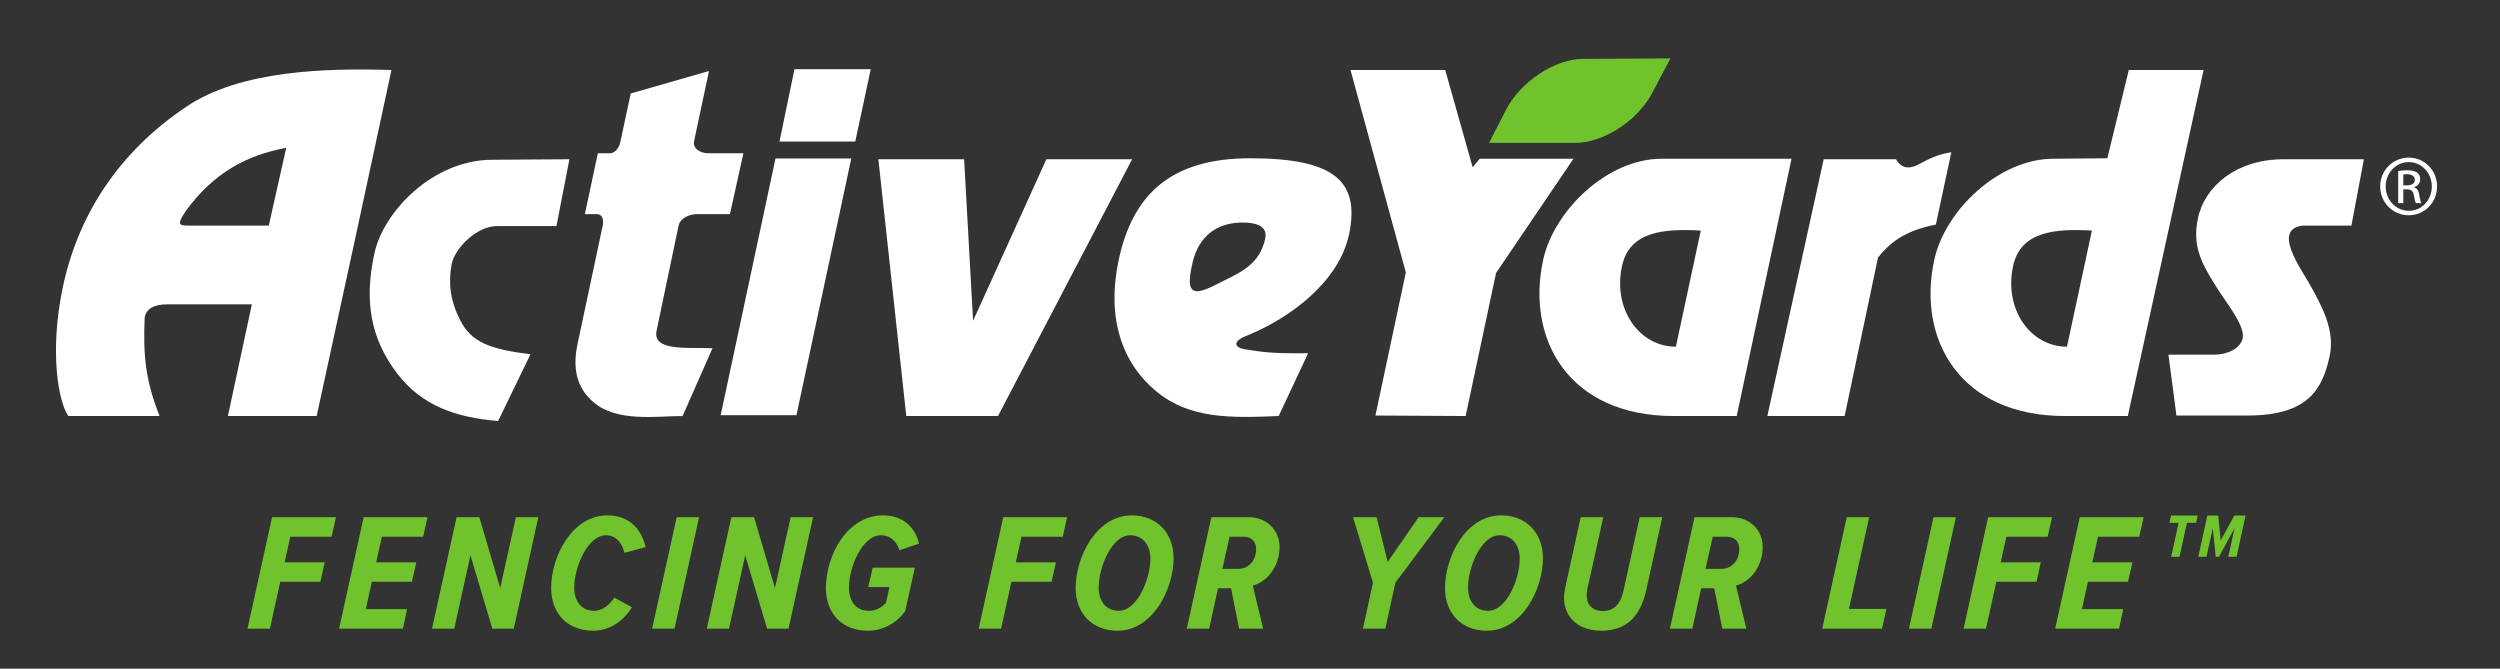
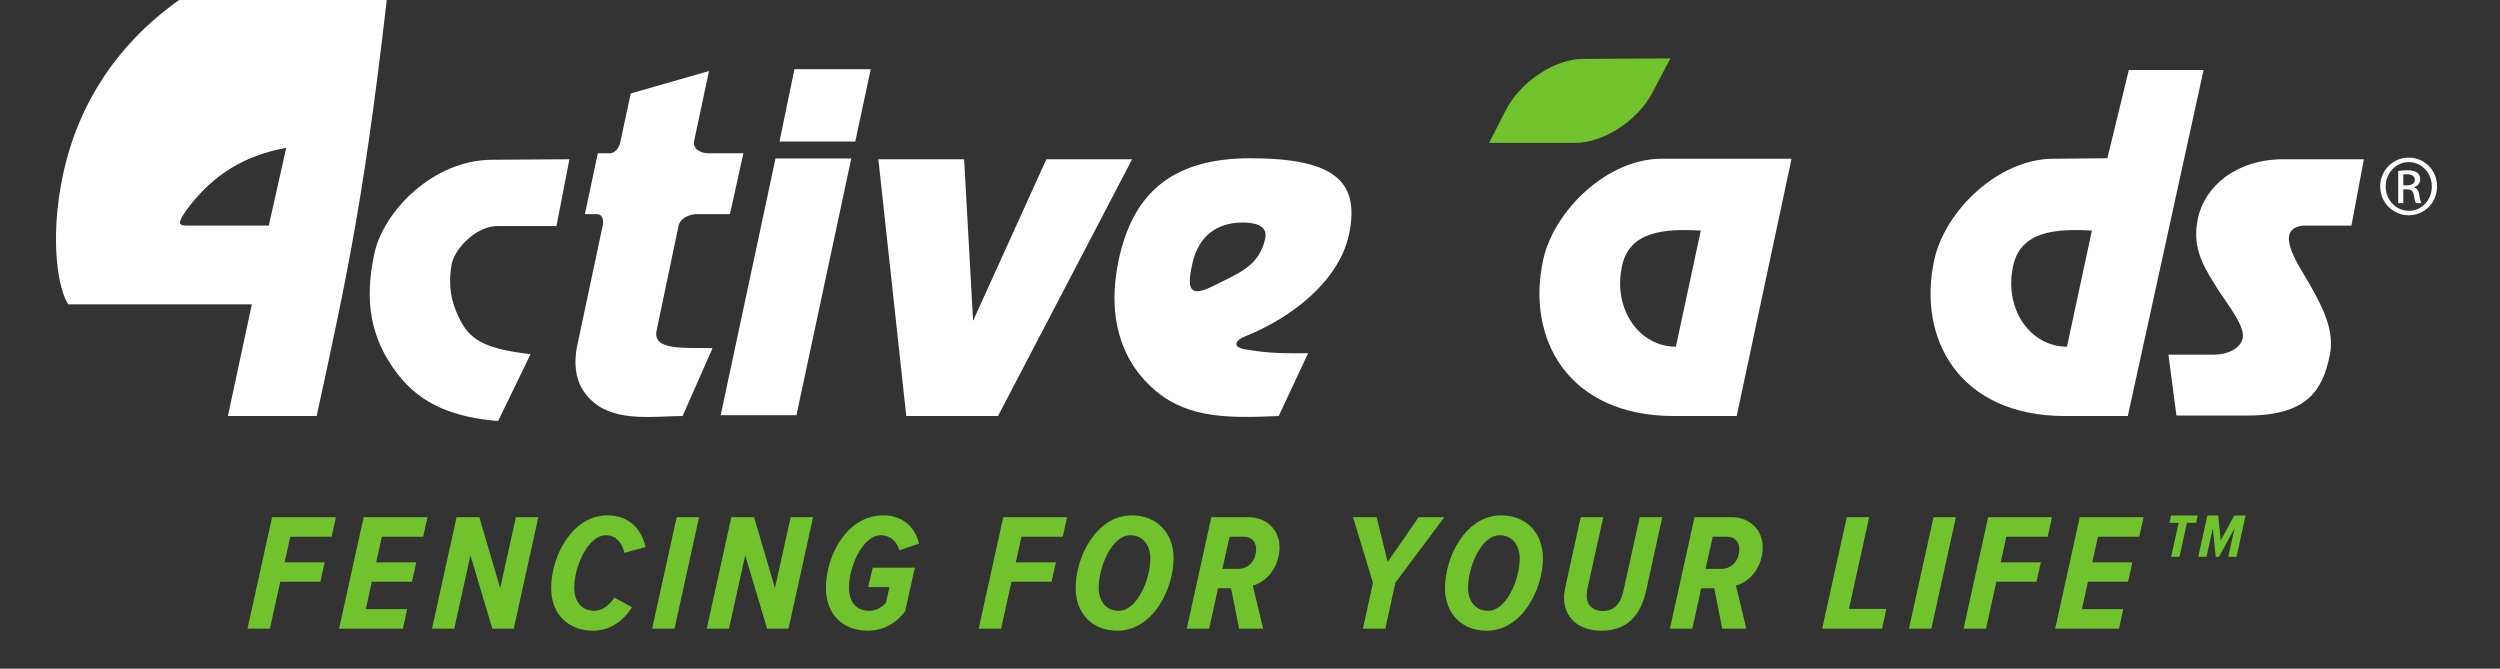
<svg xmlns="http://www.w3.org/2000/svg" viewBox="0 0 438.667 117.333" height="117.333" width="438.667" id="svg2" version="1.1">
  <rect x="0" y="0" width="438.667" height="117.333" fill="#333333" stroke="none" />
  <defs id="defs6" />
  <g transform="matrix(1.333,0,0,-1.333,0,117.333)" id="g8">
    <g transform="scale(0.1)" id="g10">
      <path id="path12" style="fill:#ffffff;fill-opacity:1;fill-rule:nonzero;stroke:none" d="m 1026.08,693.953 19.68,95.164 h 100.42 l -20.35,-95.164 z m -77.439,-360.285 72.189,337.973 h 99.75 l -72.19,-337.973 h -99.749" />
-       <path id="path14" style="fill:#ffffff;fill-opacity:1;fill-rule:nonzero;stroke:none" d="m 244.883,602.98 c -12.473,-18.382 -9.188,-19.695 2.621,-19.695 h 106.32 l 22.969,102.387 c -52.504,-9.836 -95.16,-32.809 -131.91,-82.692 z m 55.125,-270.382 31.504,147.007 H 220.598 c -18.368,0 -28.215,-5.91 -30.184,-17.726 -1.969,-47.902 0.656,-82.035 19.684,-129.281 H 90.004 c -12.469,17.058 -25.594,82.691 -7.223,169.972 19.692,93.184 72.192,176.535 162.102,236.918 71.531,48.551 185.066,51.188 270.379,48.551 C 481.793,631.195 459.477,528.828 416.824,332.598 H 300.008" />
+       <path id="path14" style="fill:#ffffff;fill-opacity:1;fill-rule:nonzero;stroke:none" d="m 244.883,602.98 c -12.473,-18.382 -9.188,-19.695 2.621,-19.695 h 106.32 l 22.969,102.387 c -52.504,-9.836 -95.16,-32.809 -131.91,-82.692 z m 55.125,-270.382 31.504,147.007 H 220.598 H 90.004 c -12.469,17.058 -25.594,82.691 -7.223,169.972 19.692,93.184 72.192,176.535 162.102,236.918 71.531,48.551 185.066,51.188 270.379,48.551 C 481.793,631.195 459.477,528.828 416.824,332.598 H 300.008" />
      <path id="path16" style="fill:#ffffff;fill-opacity:1;fill-rule:nonzero;stroke:none" d="m 655.695,326.031 c -55.125,4.606 -100.402,19.696 -133.218,63.012 -34.786,45.934 -43.313,95.148 -29.532,158.16 11.809,53.801 76.125,122.723 155.535,122.723 l 101.063,0.66 -17.063,-87.938 h -78.093 c -26.25,0 -54.473,-27.578 -59.719,-49.23 -4.598,-24.941 -2.625,-47.91 11.156,-74.813 14.434,-28.214 37.406,-38.07 92.531,-44.628 l -42.66,-87.946" />
      <path id="path18" style="fill:#ffffff;fill-opacity:1;fill-rule:nonzero;stroke:none" d="m 898.512,332.598 c -34.125,0 -86.629,-8.524 -117.473,18.375 -21.656,18.375 -27.562,43.98 -21,75.465 l 33.469,157.507 c 1.316,7.223 -0.656,14.446 -7.875,14.446 h -15.746 l 17.058,80.054 h 15.746 c 7.223,0 12.477,7.883 13.789,14.45 l 13.782,64.316 103.031,29.531 -19.691,-92.547 c -1.965,-9.84 8.535,-15.75 19.035,-15.75 h 45.937 l -17.719,-80.054 h -43.308 c -9.192,0 -21.66,-4.594 -24.285,-15.106 L 864.387,445.48 c -6.563,-28.222 40.683,-22.312 73.504,-23.628 l -39.379,-89.254" />
      <path id="path20" style="fill:#ffffff;fill-opacity:1;fill-rule:nonzero;stroke:none" d="m 1313.72,332.598 h -120.76 l -36.74,337.988 h 112.87 l 11.81,-212.637 96.47,212.637 h 112.88 L 1313.72,332.598" />
      <path id="path22" style="fill:#ffffff;fill-opacity:1;fill-rule:nonzero;stroke:none" d="m 1632,587.234 c -30.84,-1.312 -53.15,-17.722 -61.69,-50.543 -9.18,-38.714 -4.59,-49.211 29.54,-31.488 32.81,16.402 57.75,25.582 65.62,61.024 2.63,13.785 -6.56,21.668 -33.47,21.007 z m 7.23,-149.64 c -18.38,-7.864 -12.48,-15.09 -1.32,-17.059 22.31,-3.277 32.16,-5.906 84.01,-5.246 l -38.73,-82.691 c -63,-2.614 -116.81,-3.938 -160.78,32.16 -44.63,36.758 -66.28,95.16 -49.88,173.25 18.38,85.328 67.6,133.879 173.26,133.879 109.6,0 145.03,-29.539 129.94,-100.414 -13.12,-61.024 -75.47,-109.594 -136.5,-133.879" />
-       <path id="path24" style="fill:#ffffff;fill-opacity:1;fill-rule:nonzero;stroke:none" d="m 1850.55,521.605 -72.85,266.434 h 124.69 l 36.1,-127.969 9.34,11.207 h 123.38 l -101.88,-150.336 -40.04,-188.343 -118.77,0.648 40.03,188.359" />
      <path id="path26" style="fill:#ffffff;fill-opacity:1;fill-rule:nonzero;stroke:none" d="m 2238.81,576.738 c -47.9,2.614 -93.83,-0.66 -103.68,-46.593 -12.48,-57.11 22.95,-106.317 70.88,-106.317 z m -35.43,-244.14 c -139.14,0 -194.92,101.722 -171.95,206.066 14.45,64.977 84.67,132.563 155.53,132.563 h 171.3 l -72.2,-338.629 h -82.68" />
-       <path id="path28" style="fill:#ffffff;fill-opacity:1;fill-rule:nonzero;stroke:none" d="m 2472.1,541.301 -43.96,-208.703 h -101.73 l 74.16,337.988 h 95.16 c 8.53,-14.449 20.34,-11.816 30.19,-6.566 13.12,7.207 26.9,13.769 42.65,15.742 l -20.34,-95.164 c -36.75,-7.215 -57.75,-20.332 -76.13,-43.297" />
      <path id="path30" style="fill:#ffffff;fill-opacity:1;fill-rule:nonzero;stroke:none" d="m 2753.64,576.738 c -47.91,2.614 -93.84,-0.66 -103.69,-46.593 -12.47,-57.11 22.97,-106.317 70.88,-106.317 z m -35.44,-244.14 c -139.13,0 -194.91,101.722 -171.95,206.066 14.44,64.977 84.66,131.922 155.54,132.563 l 72.19,0.66 28.22,116.152 h 98.44 l -99.75,-455.441 h -82.69" />
      <path id="path32" style="fill:#ffffff;fill-opacity:1;fill-rule:nonzero;stroke:none" d="m 2958.75,333.246 h -93.84 l -10.51,80.086 h 59.73 c 17.72,0 34.78,7.859 38.06,21.645 3.29,17.726 -23.63,48.57 -38.06,72.843 -17.07,27.571 -28.23,49.887 -21.01,84.66 9.19,43.309 51.19,78.106 112.88,78.106 h 105.66 l -16.41,-87.301 h -64.31 c -39.38,-5.246 -3.94,-53.801 9.84,-78.082 15.75,-28.215 33.47,-60.383 25.6,-94.504 -9.19,-42.008 -27.57,-77.453 -107.63,-77.453" />
      <path id="path34" style="fill:#71c32d;fill-opacity:1;fill-rule:nonzero;stroke:none" d="m 2175.13,758.367 c -19.07,-36.82 -64.37,-66.199 -101.2,-66.199 h -113.79 l 22.45,43.855 c 19.07,36.829 64.37,66.688 101.19,66.688 l 115.04,0.609 -23.69,-44.953" />
      <path id="path36" style="fill:#ffffff;fill-opacity:1;fill-rule:nonzero;stroke:none" d="m 3163.55,636.242 h 4.9 c 5.53,0 10.25,2.016 10.25,7.235 0,3.703 -2.69,7.406 -10.25,7.406 -2.2,0 -3.72,-0.188 -4.9,-0.34 z m 0,-23.387 h -6.72 v 42.227 c 3.54,0.496 6.9,1.012 11.94,1.012 6.4,0 10.6,-1.336 13.13,-3.196 2.52,-1.847 3.87,-4.714 3.87,-8.757 0,-5.539 -3.7,-8.918 -8.24,-10.254 v -0.336 c 3.69,-0.688 6.22,-4.043 7.06,-10.274 1.01,-6.574 2.02,-9.082 2.7,-10.422 h -7.06 c -1.01,1.34 -2.03,5.219 -2.88,10.77 -1.01,5.383 -3.7,7.398 -9.08,7.398 h -4.72 z m 7.08,53.997 c -16.66,0 -30.3,-14.297 -30.3,-31.954 0,-18.007 13.64,-32.148 30.47,-32.148 16.83,-0.156 30.28,14.141 30.28,31.977 0,17.828 -13.45,32.125 -30.28,32.125 z m 0.17,5.902 c 20.69,0 37.19,-16.832 37.19,-37.856 0,-21.367 -16.5,-38.043 -37.36,-38.043 -20.7,0 -37.53,16.676 -37.53,38.043 0,21.024 16.83,37.856 37.53,37.856 h 0.17" />
      <path id="path38" style="fill:#71c32d;fill-opacity:1;fill-rule:nonzero;stroke:none" d="m 325.785,52.648 32.344,146.758 h 84.051 l -5.723,-25.742 h -54.344 l -7.48,-33.66 h 52.801 l -5.723,-25.527 H 368.91 L 355.266,52.648 h -29.481" />
      <path id="path40" style="fill:#71c32d;fill-opacity:1;fill-rule:nonzero;stroke:none" d="m 446.34,52.648 32.344,146.758 h 84.054 l -5.722,-25.742 h -54.348 l -7.48,-33.66 h 52.804 l -5.722,-25.527 h -52.805 l -7.918,-36.086 h 54.344 L 530.395,52.648 H 446.34" />
      <path id="path42" style="fill:#71c32d;fill-opacity:1;fill-rule:nonzero;stroke:none" d="M 648.09,52.648 619.27,149.242 597.922,52.648 h -29.258 l 32.344,146.758 h 29.922 l 27.5,-93.289 20.683,93.289 h 29.492 L 676.254,52.648 H 648.09" />
      <path id="path44" style="fill:#71c32d;fill-opacity:1;fill-rule:nonzero;stroke:none" d="m 799.445,201.828 c 30.813,0 45.547,-20.457 50.391,-41.805 l -27.949,-7.48 c -3.301,14.082 -11.66,23.105 -24.199,23.105 -23.985,0 -41.805,-41.808 -41.805,-68.867 0,-18.925 10.117,-30.586 26.406,-30.586 9.676,0 19.356,6.602 26.395,17.383 L 831.789,80.812 C 818.586,59.691 799.887,50.012 780.52,50.012 c -32.344,0 -55,21.562 -55,56.105 0,42.91 28.378,95.711 73.925,95.711" />
      <path id="path46" style="fill:#71c32d;fill-opacity:1;fill-rule:nonzero;stroke:none" d="m 858.402,52.648 32.344,146.758 h 29.481 L 887.883,52.648 h -29.481" />
      <path id="path48" style="fill:#71c32d;fill-opacity:1;fill-rule:nonzero;stroke:none" d="M 1009.76,52.648 980.941,149.242 959.594,52.648 H 930.336 L 962.68,199.406 h 29.922 l 27.498,-93.289 20.68,93.289 h 29.5 L 1037.92,52.648 h -28.16" />
      <path id="path50" style="fill:#71c32d;fill-opacity:1;fill-rule:nonzero;stroke:none" d="m 1162.44,201.828 c 27.95,0 42.69,-17.598 47.32,-37.187 l -25.97,-8.797 c -2.86,11.219 -11.66,19.804 -24.42,19.804 -23.55,0 -41.81,-40.488 -41.81,-68.867 0,-18.925 9.68,-30.586 26.41,-30.586 9.46,0 16.5,4.617 22.21,10.34 l 4.63,20.899 h -27.95 l 5.94,25.527 h 55.45 l -12.76,-57.43 c -12.54,-16.504 -29.7,-25.52 -49.29,-25.52 -32.56,0 -55,21.562 -55,56.105 0,43.563 28.16,95.711 75.24,95.711" />
      <path id="path52" style="fill:#71c32d;fill-opacity:1;fill-rule:nonzero;stroke:none" d="m 1288.27,52.648 32.35,146.758 h 84.05 l -5.72,-25.742 h -54.35 l -7.48,-33.66 h 52.8 l -5.72,-25.527 h -52.8 l -13.64,-61.829 h -29.49" />
      <path id="path54" style="fill:#71c32d;fill-opacity:1;fill-rule:nonzero;stroke:none" d="m 1487.82,175.648 c -24.19,0 -41.58,-41.582 -41.58,-68.867 0,-18.703 10.34,-30.586 26.41,-30.586 24.2,0 41.58,41.368 41.58,68.653 0,18.699 -10.56,30.8 -26.41,30.8 z m 1.99,26.18 c 33.22,0 55.01,-23.32 55.01,-56.328 0,-40.703 -27.29,-95.488 -73.94,-95.488 -33.44,0 -55,23.098 -55,56.105 0,40.926 27.29,95.711 73.93,95.711" />
      <path id="path56" style="fill:#71c32d;fill-opacity:1;fill-rule:nonzero;stroke:none" d="m 1629.73,131.418 c 14.96,0 23.76,12.102 23.76,25.969 0,10.554 -7.04,16.277 -15.63,16.277 h -19.35 l -9.46,-42.246 z m 1.32,-78.77 -10.57,53.254 h -17.16 l -11.66,-53.254 h -29.48 l 32.34,146.758 h 49.51 c 22.22,0 40.26,-16.054 40.26,-39.383 0,-25.304 -16.28,-45.761 -35.2,-50.605 l 13.64,-56.77 h -31.68" />
      <path id="path58" style="fill:#71c32d;fill-opacity:1;fill-rule:nonzero;stroke:none" d="m 1794.07,52.648 13.19,60.508 -26.18,86.25 h 31.02 l 14.52,-58.965 40.72,58.965 h 33.87 l -64.46,-86.25 -13.2,-60.508 h -29.48" />
      <path id="path60" style="fill:#71c32d;fill-opacity:1;fill-rule:nonzero;stroke:none" d="m 1974.03,175.648 c -24.2,0 -41.59,-41.582 -41.59,-68.867 0,-18.703 10.35,-30.586 26.41,-30.586 24.2,0 41.58,41.368 41.58,68.653 0,18.699 -10.55,30.8 -26.4,30.8 z m 1.98,26.18 c 33.22,0 55.01,-23.32 55.01,-56.328 0,-40.703 -27.29,-95.488 -73.94,-95.488 -33.43,0 -55,23.098 -55,56.105 0,40.926 27.29,95.711 73.93,95.711" />
      <path id="path62" style="fill:#71c32d;fill-opacity:1;fill-rule:nonzero;stroke:none" d="m 2058.72,94.016 c 0,2.863 0.66,8.144 1.54,12.324 l 20.47,93.066 h 29.69 l -20.9,-94.394 c -0.66,-3.301 -0.87,-6.375 -0.87,-9.239 0,-11.66 7.69,-19.805 21.33,-19.805 15.19,0 23.33,9.688 27.07,26.847 l 21.34,96.59 h 29.71 l -21.12,-96.152 c -7.49,-33.66 -25.53,-53.242 -58.97,-53.242 -30.37,0 -49.29,17.383 -49.29,44.004" />
      <path id="path64" style="fill:#71c32d;fill-opacity:1;fill-rule:nonzero;stroke:none" d="m 2265.74,131.418 c 14.97,0 23.76,12.102 23.76,25.969 0,10.554 -7.04,16.277 -15.62,16.277 h -19.36 l -9.46,-42.246 z m 1.32,-78.77 -10.56,53.254 h -17.16 l -11.66,-53.254 h -29.48 l 32.34,146.758 h 49.5 c 22.23,0 40.27,-16.054 40.27,-39.383 0,-25.304 -16.28,-45.761 -35.2,-50.605 l 13.63,-56.77 h -31.68" />
      <path id="path66" style="fill:#71c32d;fill-opacity:1;fill-rule:nonzero;stroke:none" d="m 2398.62,52.648 32.34,146.758 h 29.48 L 2433.82,78.617 h 49.29 l -5.72,-25.969 h -78.77" />
      <path id="path68" style="fill:#71c32d;fill-opacity:1;fill-rule:nonzero;stroke:none" d="m 2512.8,52.648 32.34,146.758 h 29.48 L 2542.28,52.648 h -29.48" />
      <path id="path70" style="fill:#71c32d;fill-opacity:1;fill-rule:nonzero;stroke:none" d="m 2584.73,52.648 32.34,146.758 h 84.06 l -5.73,-25.742 h -54.34 l -7.48,-33.66 h 52.8 l -5.72,-25.527 h -52.81 l -13.64,-61.829 h -29.48" />
      <path id="path72" style="fill:#71c32d;fill-opacity:1;fill-rule:nonzero;stroke:none" d="m 2705.3,52.648 32.34,146.758 h 84.05 l -5.72,-25.742 h -54.35 l -7.48,-33.66 h 52.81 l -5.73,-25.527 h -52.8 l -7.92,-36.086 h 54.35 l -5.5,-25.742 h -84.05" />
      <path id="path74" style="fill:#71c32d;fill-opacity:1;fill-rule:nonzero;stroke:none" d="m 2857.96,147.27 9.85,44.734 h -12.13 l 2.2,9.609 h 35.03 l -2.12,-9.609 h -12.05 l -9.86,-44.734 h -10.92" />
      <path id="path76" style="fill:#71c32d;fill-opacity:1;fill-rule:nonzero;stroke:none" d="m 2933.16,147.27 8.23,37.644 -20.45,-37.644 h -4.32 l -3.83,37.644 -8.31,-37.644 h -10.83 l 11.97,54.343 h 14.34 l 3.18,-32.918 17.93,32.918 h 14.82 L 2944,147.27 h -10.84" />
    </g>
  </g>
</svg>